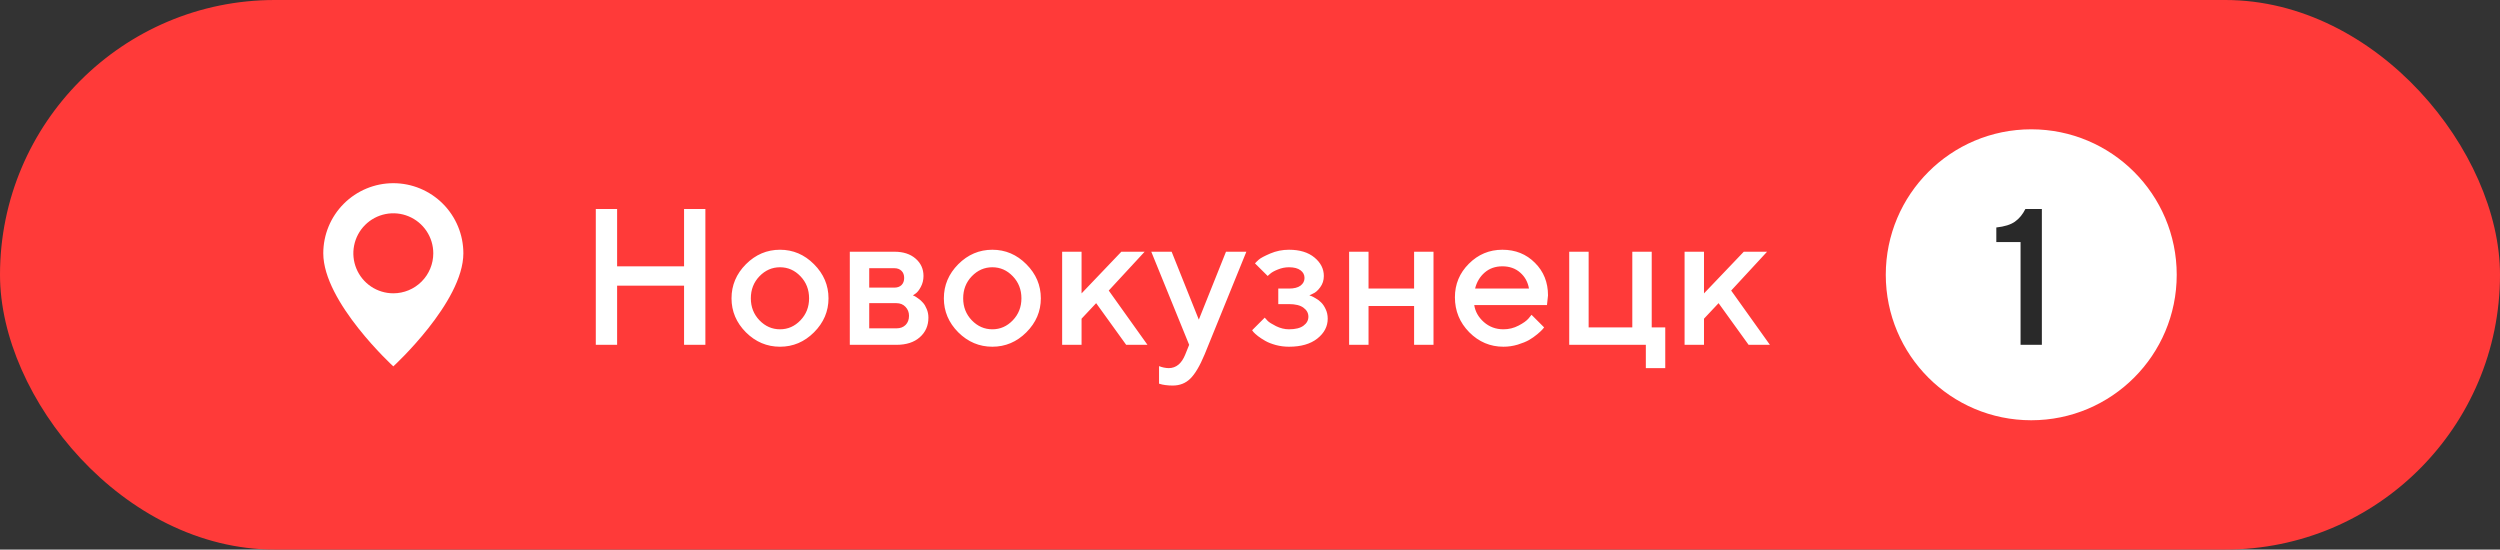
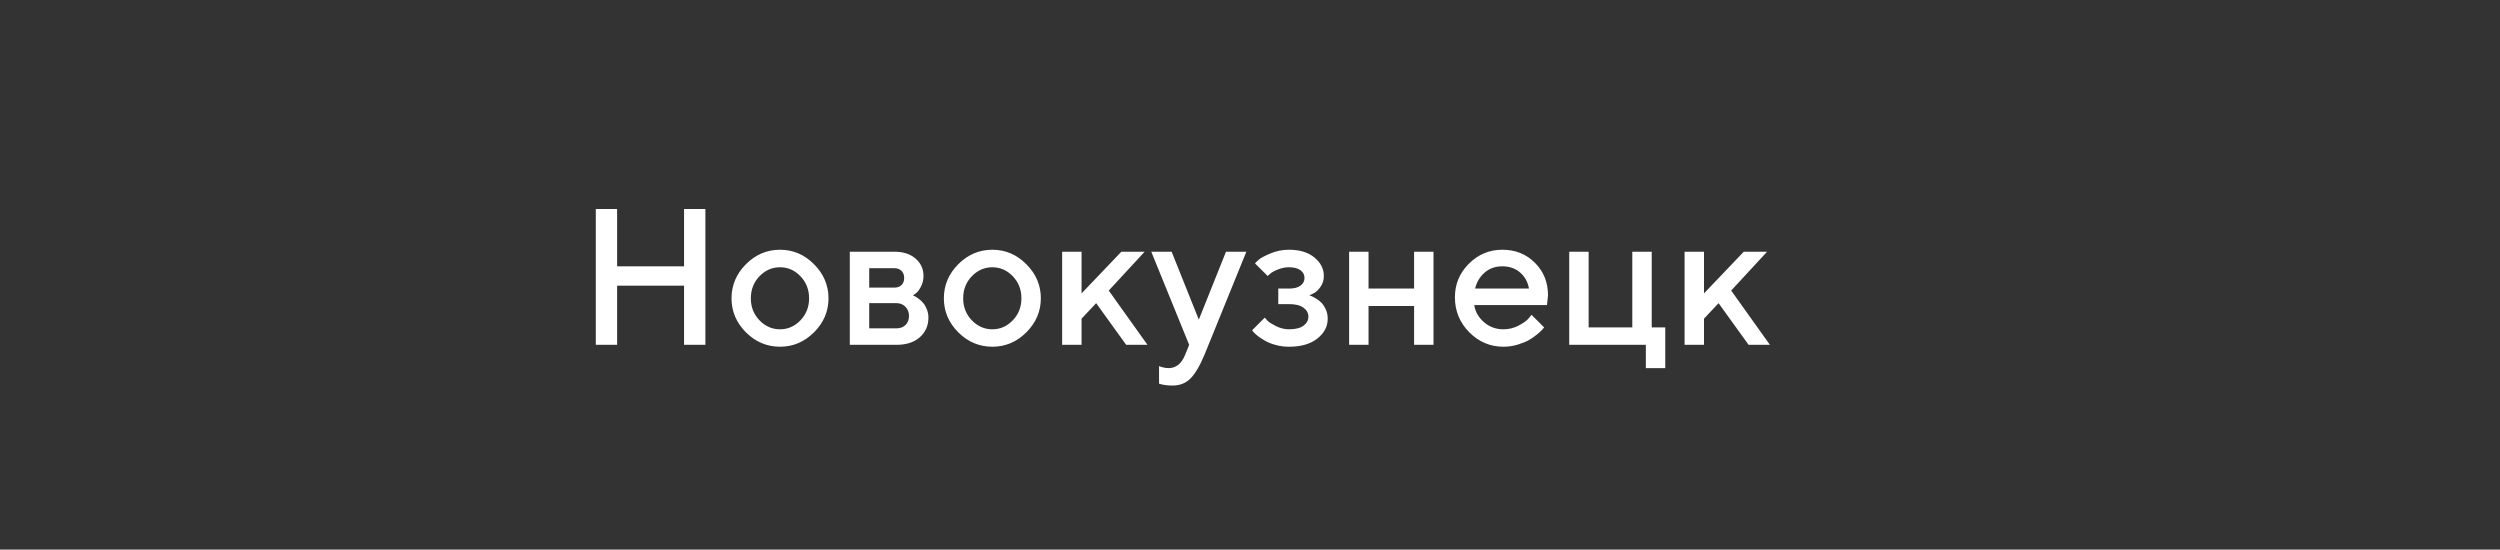
<svg xmlns="http://www.w3.org/2000/svg" width="232" height="51" viewBox="0 0 232 51" fill="none">
  <rect x="0" y="0" width="232" height="51" fill="#333333" stroke="none" />
-   <rect width="232" height="51" rx="25.5" fill="#FF3A39" />
  <g clip-path="url(#clip0_205_344)">
-     <path d="M36.5 17C34.776 17 33.123 17.686 31.904 18.906C30.685 20.126 30 21.781 30 23.506C30 28.045 36.5 34 36.5 34C36.5 34 43 28.045 43 23.506C43 21.781 42.315 20.126 41.096 18.906C39.877 17.686 38.224 17 36.5 17ZM36.5 27.219C35.766 27.219 35.049 27.002 34.439 26.594C33.829 26.186 33.354 25.606 33.073 24.927C32.792 24.249 32.719 23.502 32.862 22.782C33.005 22.062 33.358 21.4 33.877 20.881C34.396 20.362 35.057 20.008 35.776 19.865C36.496 19.721 37.242 19.795 37.919 20.076C38.597 20.357 39.177 20.833 39.584 21.444C39.992 22.054 40.209 22.772 40.209 23.506C40.209 24.491 39.818 25.435 39.122 26.131C38.427 26.827 37.484 27.219 36.5 27.219Z" fill="white" />
-   </g>
+     </g>
  <path d="M65.459 19.396V32H63.481V26.507H57.268V32H55.29V19.396H57.268V24.714H63.481V19.396H65.459ZM74.283 29.724C74.816 29.167 75.083 28.487 75.083 27.685C75.083 26.876 74.816 26.193 74.283 25.637C73.75 25.08 73.117 24.802 72.385 24.802C71.652 24.802 71.017 25.08 70.478 25.637C69.944 26.193 69.678 26.876 69.678 27.685C69.678 28.487 69.944 29.167 70.478 29.724C71.017 30.28 71.652 30.559 72.385 30.559C73.117 30.559 73.75 30.28 74.283 29.724ZM69.221 30.84C68.33 29.943 67.885 28.892 67.885 27.685C67.885 26.472 68.33 25.417 69.221 24.52C70.117 23.624 71.172 23.176 72.385 23.176C73.598 23.176 74.649 23.624 75.54 24.52C76.436 25.417 76.885 26.472 76.885 27.685C76.885 28.892 76.436 29.943 75.54 30.84C74.649 31.73 73.598 32.176 72.385 32.176C71.172 32.176 70.117 31.73 69.221 30.84ZM78.862 23.36H83.002C83.828 23.36 84.484 23.574 84.971 24.002C85.457 24.424 85.7 24.96 85.7 25.61C85.7 25.98 85.618 26.316 85.454 26.621C85.296 26.92 85.132 27.128 84.962 27.245L84.716 27.412C84.751 27.424 84.801 27.444 84.865 27.474C84.93 27.503 85.047 27.579 85.217 27.702C85.387 27.819 85.533 27.951 85.656 28.098C85.785 28.238 85.899 28.432 85.999 28.678C86.105 28.924 86.157 29.19 86.157 29.477C86.157 30.222 85.891 30.828 85.357 31.297C84.83 31.766 84.106 32 83.186 32H78.862V23.36ZM83.186 28.133H80.664V30.471H83.186C83.544 30.471 83.828 30.365 84.039 30.154C84.25 29.943 84.356 29.659 84.356 29.302C84.356 28.98 84.247 28.704 84.03 28.476C83.814 28.247 83.532 28.133 83.186 28.133ZM83.661 26.454C83.825 26.29 83.907 26.07 83.907 25.795C83.907 25.514 83.825 25.294 83.661 25.136C83.497 24.972 83.277 24.89 83.002 24.89H80.664V26.691H83.002C83.277 26.691 83.497 26.612 83.661 26.454ZM93.988 29.724C94.522 29.167 94.788 28.487 94.788 27.685C94.788 26.876 94.522 26.193 93.988 25.637C93.455 25.08 92.822 24.802 92.09 24.802C91.357 24.802 90.722 25.08 90.183 25.637C89.649 26.193 89.383 26.876 89.383 27.685C89.383 28.487 89.649 29.167 90.183 29.724C90.722 30.28 91.357 30.559 92.09 30.559C92.822 30.559 93.455 30.28 93.988 29.724ZM88.926 30.84C88.035 29.943 87.59 28.892 87.59 27.685C87.59 26.472 88.035 25.417 88.926 24.52C89.822 23.624 90.877 23.176 92.09 23.176C93.303 23.176 94.355 23.624 95.245 24.52C96.142 25.417 96.59 26.472 96.59 27.685C96.59 28.892 96.142 29.943 95.245 30.84C94.355 31.73 93.303 32.176 92.09 32.176C90.877 32.176 89.822 31.73 88.926 30.84ZM106.223 23.36L102.892 26.964L106.486 32H104.509L101.723 28.133L100.369 29.574V32H98.567V23.36H100.369V27.227L104.061 23.36H106.223ZM109.993 32.897L110.354 32L106.838 23.36H108.728L111.25 29.662L113.772 23.36H115.662L111.786 32.897C111.341 33.963 110.898 34.71 110.459 35.138C110.025 35.565 109.48 35.779 108.824 35.779C108.584 35.779 108.358 35.765 108.147 35.735C107.937 35.706 107.781 35.674 107.682 35.639L107.559 35.603V33.977C107.857 34.095 108.159 34.156 108.464 34.162C109.149 34.156 109.659 33.734 109.993 32.897ZM122.852 25.61C122.852 26.009 122.74 26.357 122.518 26.656C122.301 26.955 122.078 27.151 121.85 27.245L121.507 27.412C121.554 27.424 121.615 27.444 121.691 27.474C121.773 27.503 121.908 27.573 122.096 27.685C122.289 27.79 122.459 27.919 122.605 28.071C122.758 28.218 122.896 28.423 123.019 28.686C123.147 28.95 123.212 29.246 123.212 29.574C123.212 30.295 122.89 30.91 122.245 31.42C121.606 31.924 120.73 32.176 119.617 32.176C119.195 32.176 118.788 32.123 118.396 32.018C118.009 31.912 117.687 31.786 117.429 31.64C117.171 31.493 116.945 31.347 116.752 31.2C116.559 31.048 116.415 30.919 116.321 30.814L116.198 30.646L117.367 29.477C117.438 29.56 117.531 29.662 117.648 29.785C117.771 29.908 118.029 30.069 118.422 30.269C118.82 30.462 119.219 30.559 119.617 30.559C120.215 30.559 120.663 30.447 120.962 30.225C121.267 30.002 121.419 29.724 121.419 29.39C121.419 29.056 121.267 28.777 120.962 28.555C120.663 28.332 120.215 28.221 119.617 28.221H118.624V26.779H119.617C120.086 26.779 120.443 26.689 120.689 26.507C120.936 26.319 121.059 26.082 121.059 25.795C121.059 25.502 120.936 25.265 120.689 25.083C120.443 24.895 120.086 24.802 119.617 24.802C119.271 24.802 118.932 24.869 118.598 25.004C118.27 25.133 118.026 25.268 117.868 25.408L117.64 25.61L116.462 24.441C116.544 24.348 116.664 24.23 116.822 24.09C116.98 23.949 117.332 23.762 117.877 23.527C118.422 23.293 119.002 23.176 119.617 23.176C120.613 23.176 121.401 23.416 121.981 23.896C122.562 24.377 122.852 24.948 122.852 25.61ZM127 28.396V32H125.198V23.36H127V26.779H131.228V23.36H133.029V32H131.228V28.396H127ZM143.559 28.309H136.809C136.902 28.918 137.201 29.445 137.705 29.891C138.215 30.336 138.818 30.559 139.516 30.559C140.02 30.559 140.488 30.444 140.922 30.216C141.361 29.987 141.672 29.765 141.854 29.548L142.126 29.214L143.295 30.383C143.26 30.43 143.204 30.497 143.128 30.585C143.058 30.667 142.902 30.811 142.662 31.016C142.422 31.215 142.167 31.394 141.897 31.552C141.628 31.704 141.276 31.848 140.843 31.982C140.415 32.111 139.973 32.176 139.516 32.176C138.291 32.176 137.233 31.727 136.343 30.831C135.458 29.929 135.016 28.848 135.016 27.588C135.016 26.375 135.446 25.338 136.308 24.477C137.175 23.609 138.212 23.176 139.419 23.176C140.632 23.176 141.64 23.58 142.442 24.389C143.251 25.191 143.655 26.199 143.655 27.412L143.559 28.309ZM139.419 24.714C138.769 24.714 138.221 24.907 137.775 25.294C137.336 25.675 137.04 26.17 136.888 26.779H141.889C141.783 26.17 141.511 25.675 141.071 25.294C140.632 24.907 140.081 24.714 139.419 24.714ZM145.624 32V23.36H147.426V30.383H151.478V23.36H153.279V30.383H154.536V34.162H152.734V32H145.624ZM163.984 23.36L160.653 26.964L164.248 32H162.271L159.484 28.133L158.131 29.574V32H156.329V23.36H158.131V27.227L161.822 23.36H163.984Z" fill="white" />
-   <circle cx="188.5" cy="25.5" r="13.5" fill="white" />
-   <path d="M187.956 19.396H189.485V32H187.508V22.464H185.258V21.11C186.014 21.028 186.588 20.85 186.98 20.574C187.379 20.293 187.704 19.9 187.956 19.396Z" fill="#292929" />
  <defs>
    <clipPath id="clip0_205_344">
-       <rect width="13" height="17" fill="white" transform="translate(30 17)" />
-     </clipPath>
+       </clipPath>
  </defs>
</svg>